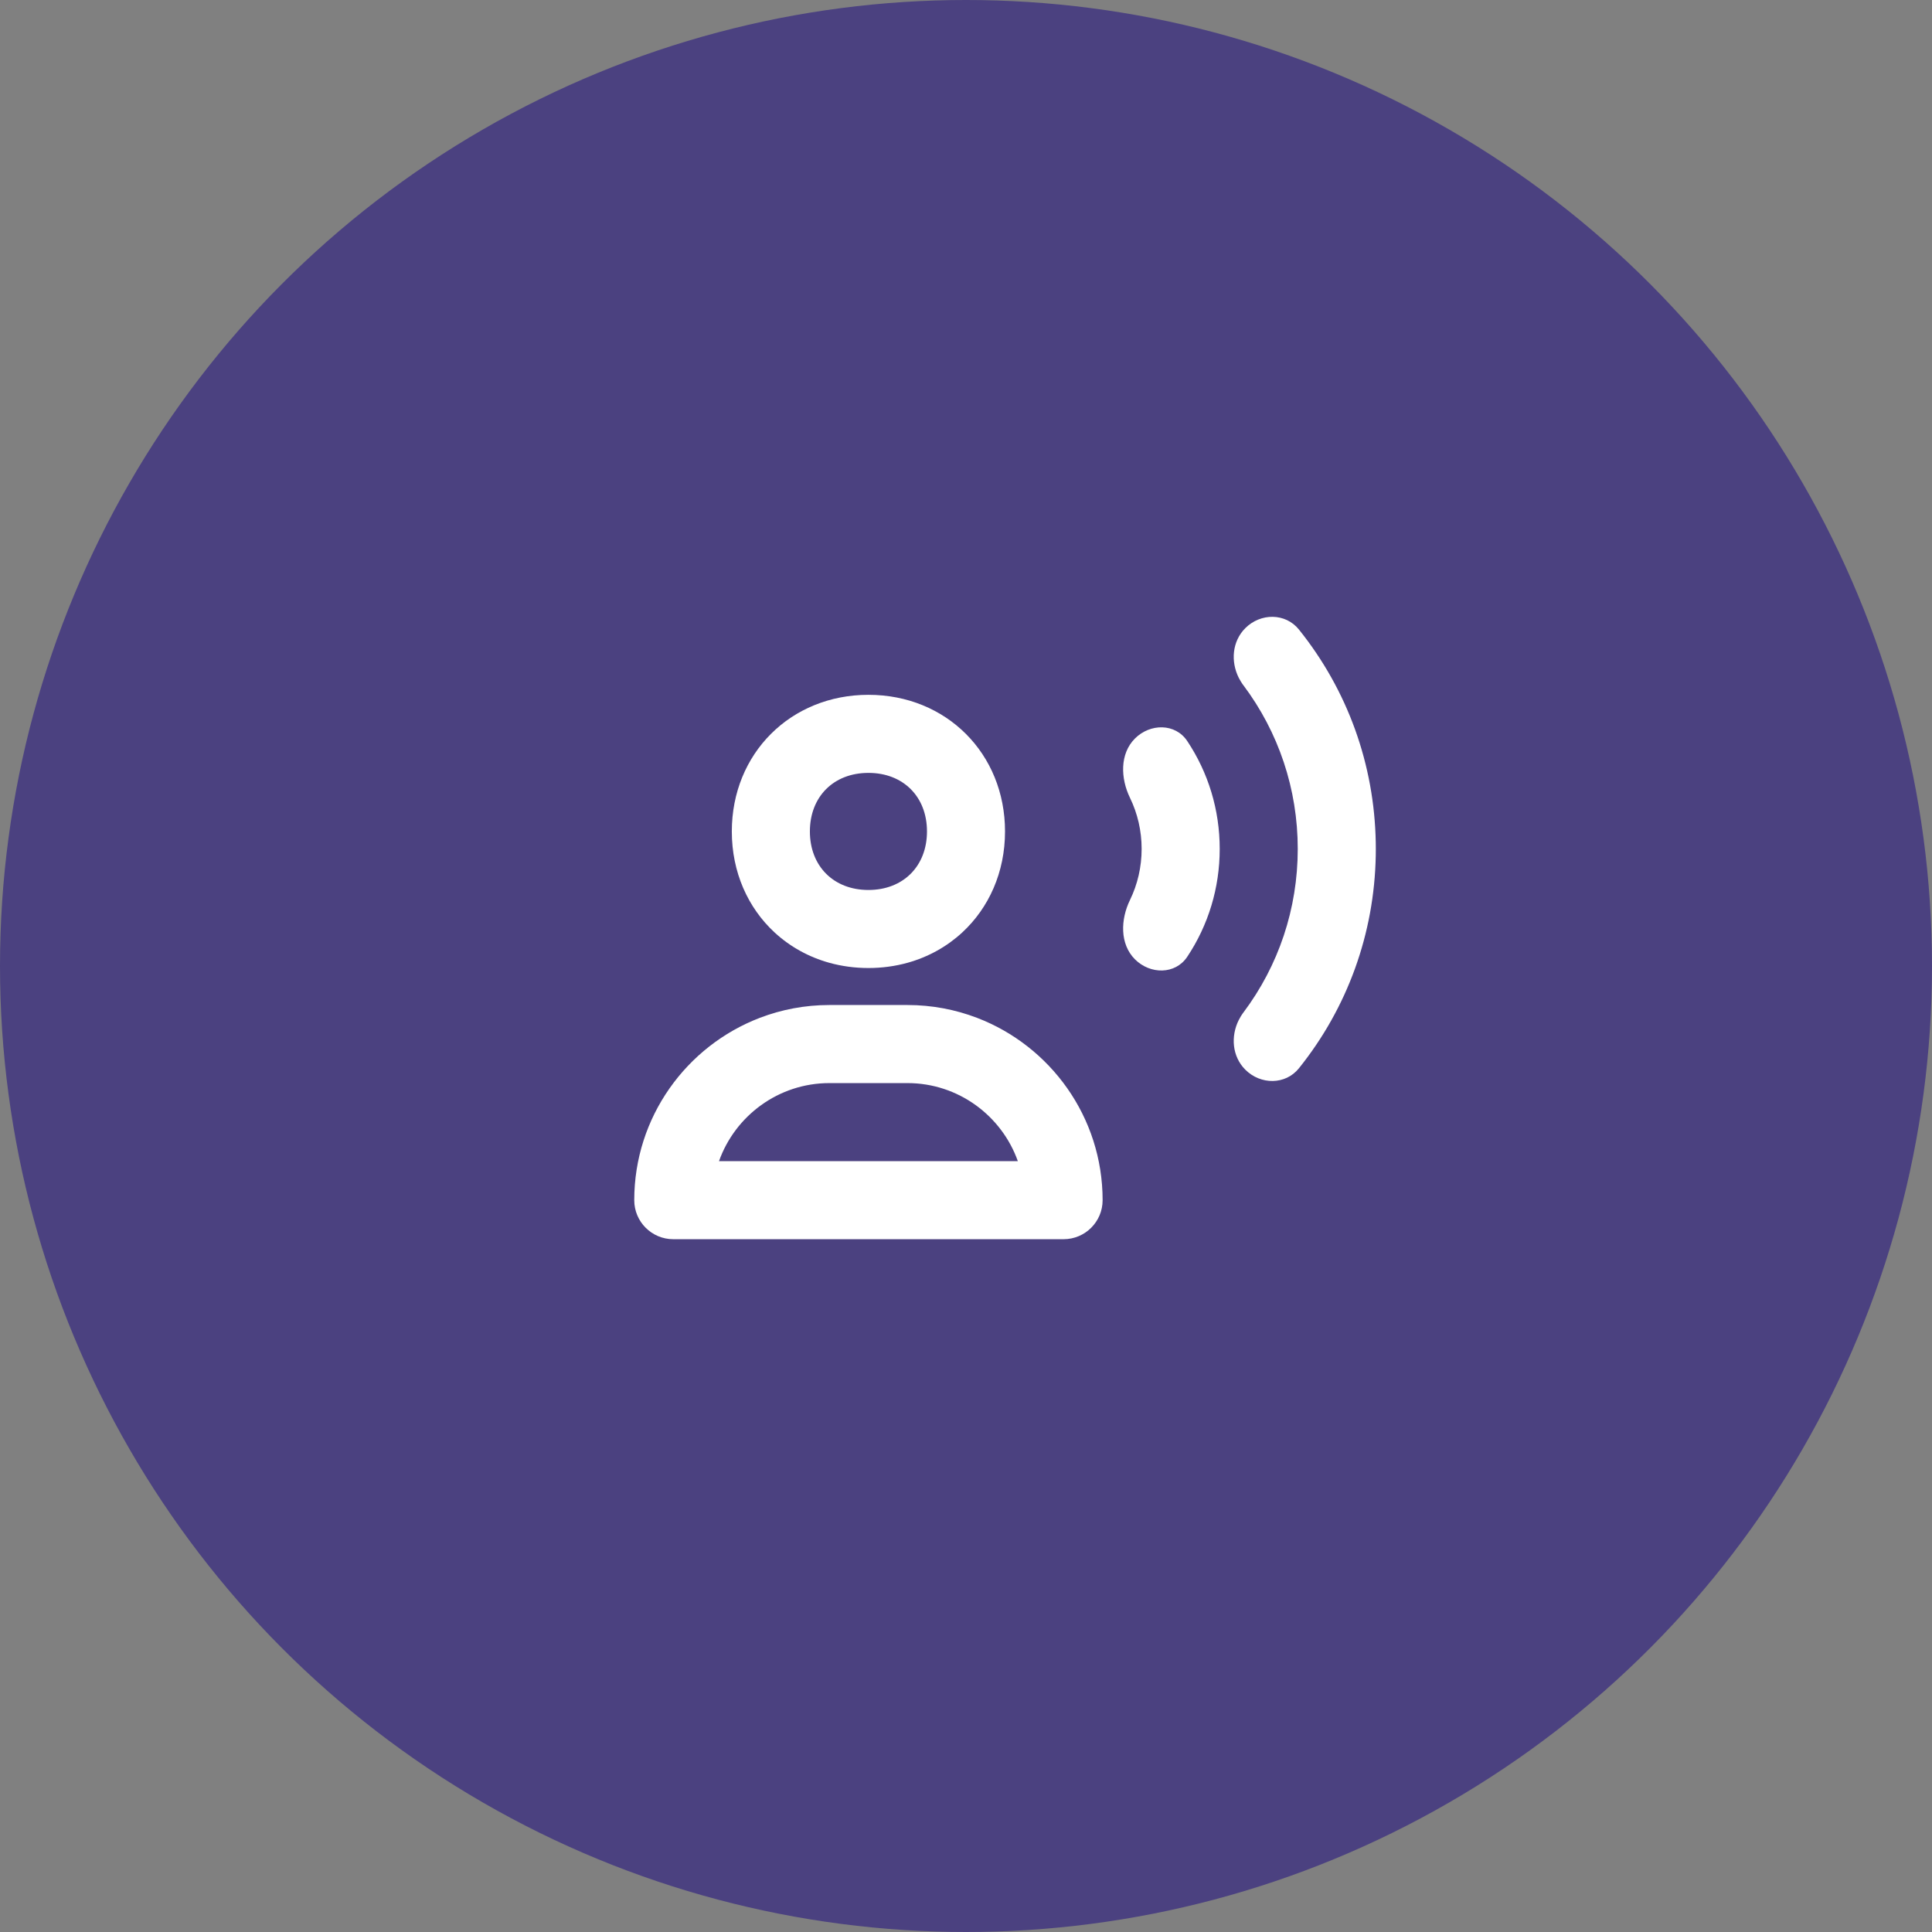
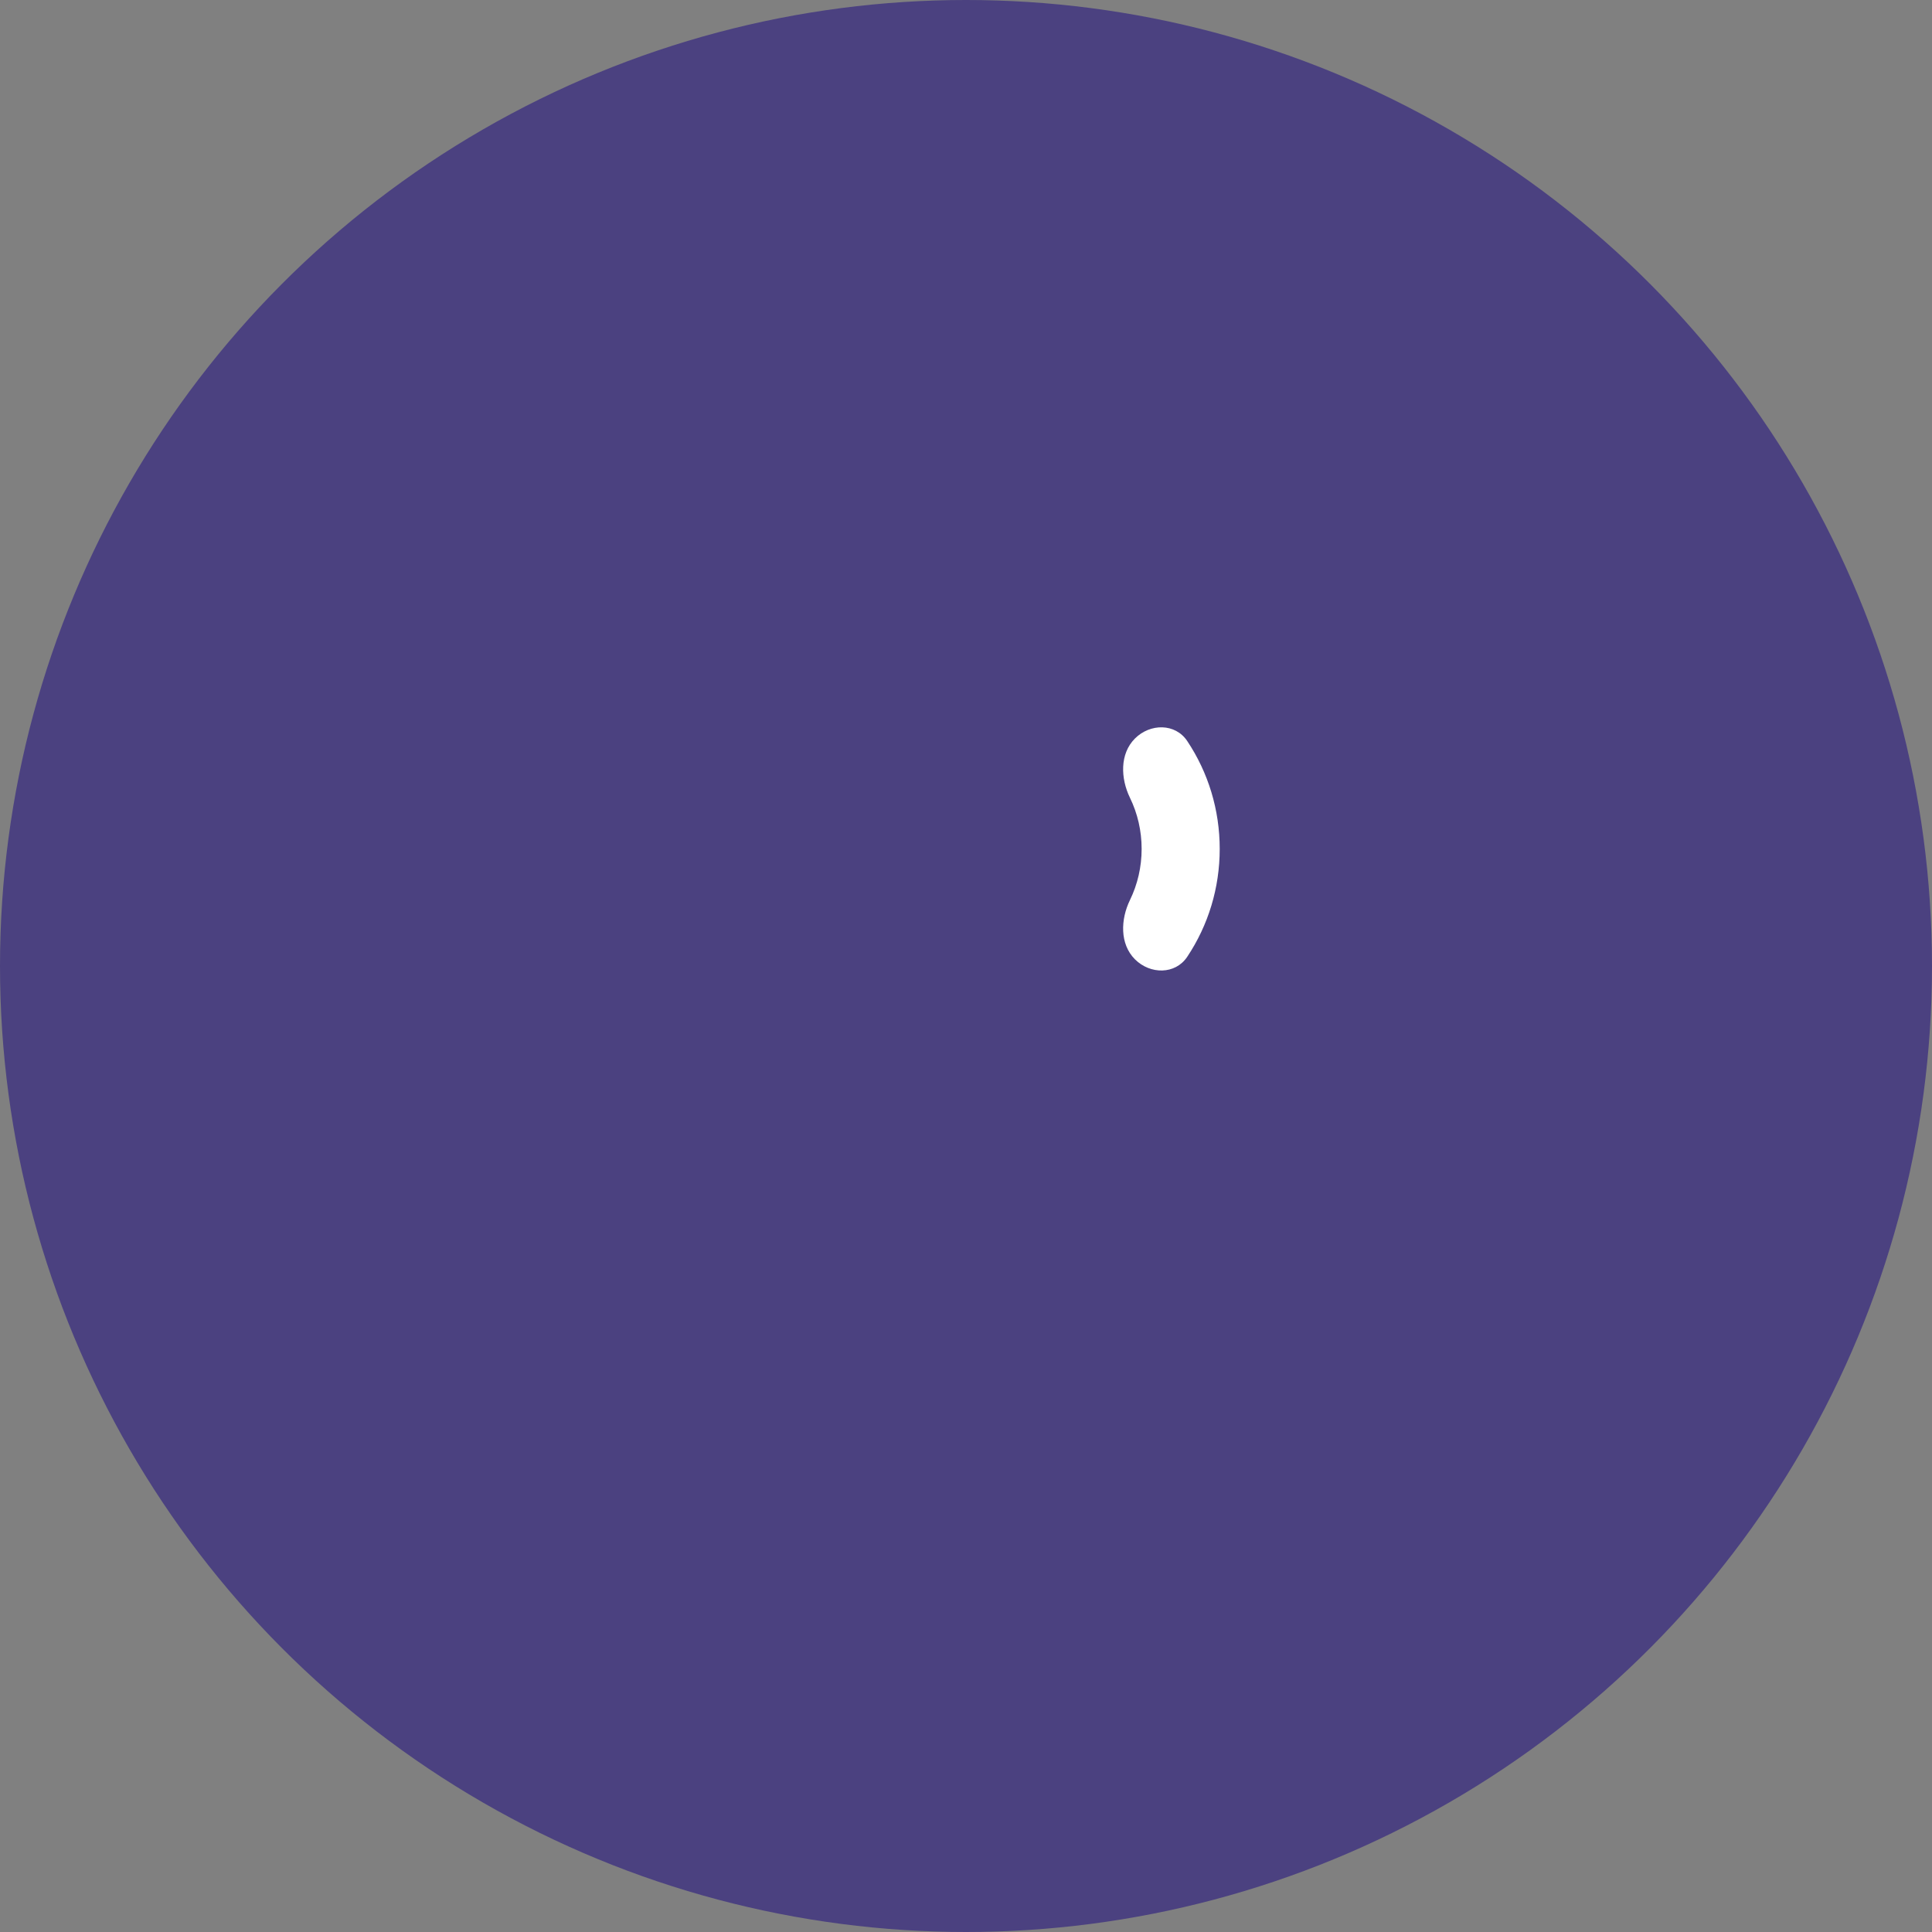
<svg xmlns="http://www.w3.org/2000/svg" width="66" height="66" viewBox="0 0 66 66" fill="none">
  <rect x="0" y="0" width="66" height="66" fill="#808080" stroke="none" />
  <circle cx="33" cy="33" r="33" fill="#4B4180" />
-   <path fill-rule="evenodd" clip-rule="evenodd" d="M25.959 34.77C26.697 34.488 27.497 34.333 28.333 34.333H31C31.836 34.333 32.637 34.488 33.375 34.77C35.882 35.729 37.667 38.16 37.667 41C37.667 41.736 37.07 42.333 36.333 42.333H23C22.264 42.333 21.667 41.736 21.667 41C21.667 38.16 23.452 35.729 25.959 34.77ZM26.462 31.855C26.982 32.335 27.617 32.692 28.333 32.891C28.753 33.007 29.2 33.069 29.667 33.069C30.134 33.069 30.581 33.007 31 32.891C31.716 32.692 32.352 32.335 32.871 31.855C33.781 31.014 34.333 29.798 34.333 28.403C34.333 25.743 32.327 23.736 29.667 23.736C27.007 23.736 25 25.743 25 28.403C25 29.798 25.552 31.014 26.462 31.855ZM29.667 30.403C30.854 30.403 31.667 29.59 31.667 28.403C31.667 27.215 30.854 26.403 29.667 26.403C28.479 26.403 27.667 27.215 27.667 28.403C27.667 29.59 28.479 30.403 29.667 30.403ZM24.562 39.667H34.771C34.22 38.116 32.736 37 31 37H28.333C26.597 37 25.113 38.116 24.562 39.667ZM46.998 28.785C46.999 28.857 47 28.928 47 29C47 29.075 46.999 29.151 46.998 29.226C46.949 31.899 46.03 34.429 44.375 36.492C43.914 37.067 43.063 37.063 42.542 36.542C42.091 36.091 42.038 35.402 42.319 34.843C42.341 34.799 42.365 34.756 42.391 34.714C42.41 34.684 42.429 34.654 42.45 34.625C42.458 34.614 42.465 34.604 42.473 34.594C43.679 32.988 44.333 31.044 44.333 29C44.333 26.956 43.679 25.012 42.473 23.405C42.465 23.395 42.458 23.385 42.45 23.375C42.429 23.346 42.41 23.316 42.391 23.285C42.365 23.244 42.341 23.201 42.319 23.157C42.038 22.598 42.091 21.909 42.542 21.458C43.063 20.937 43.914 20.933 44.375 21.508C46.032 23.573 46.951 26.108 46.998 28.785Z" fill="white" />
  <path d="M40.558 25.315C40.15 24.702 39.291 24.708 38.771 25.229V25.229C38.25 25.75 38.279 26.591 38.601 27.253C38.862 27.79 39 28.384 39 29C39 29.616 38.862 30.21 38.601 30.747C38.279 31.409 38.25 32.249 38.771 32.771V32.771C39.291 33.292 40.15 33.298 40.558 32.685C41.279 31.603 41.667 30.332 41.667 29C41.667 27.668 41.279 26.397 40.558 25.315Z" fill="white" />
</svg>